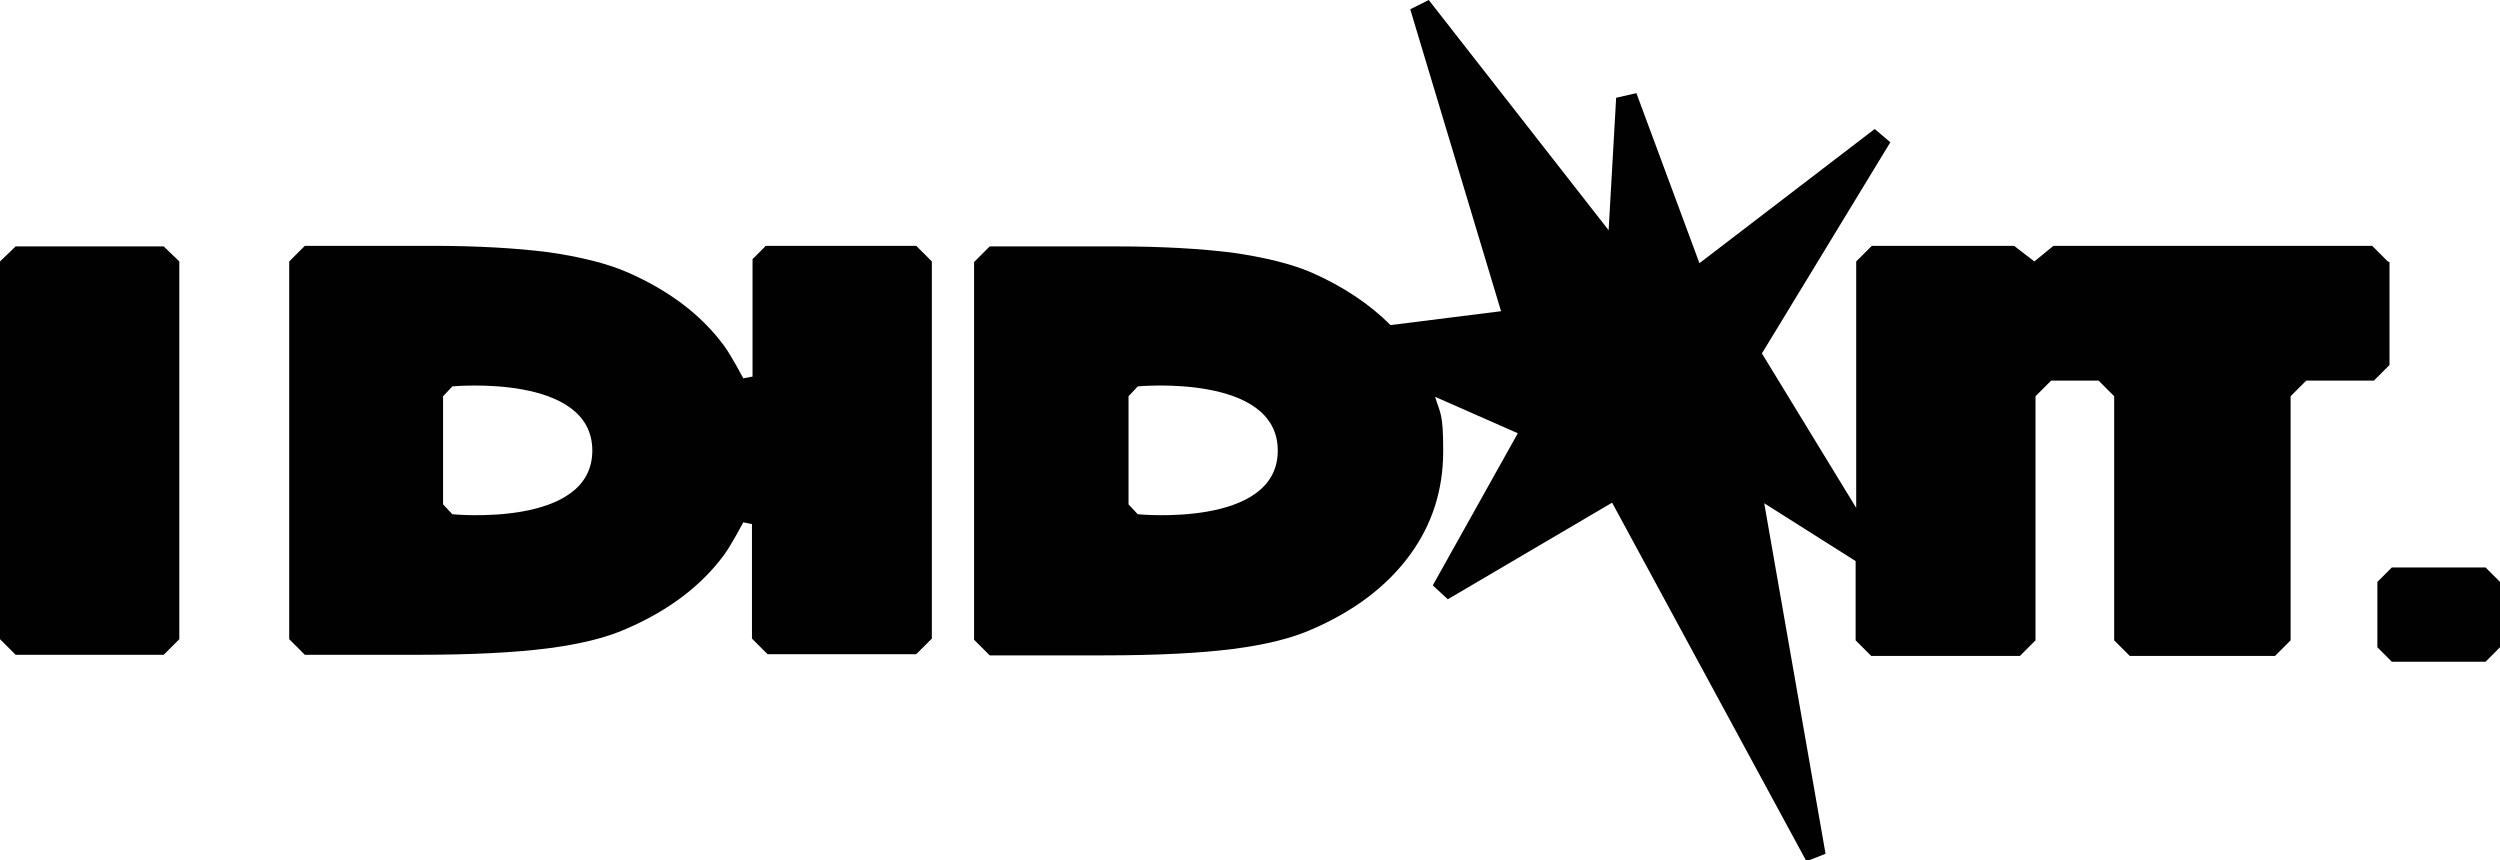
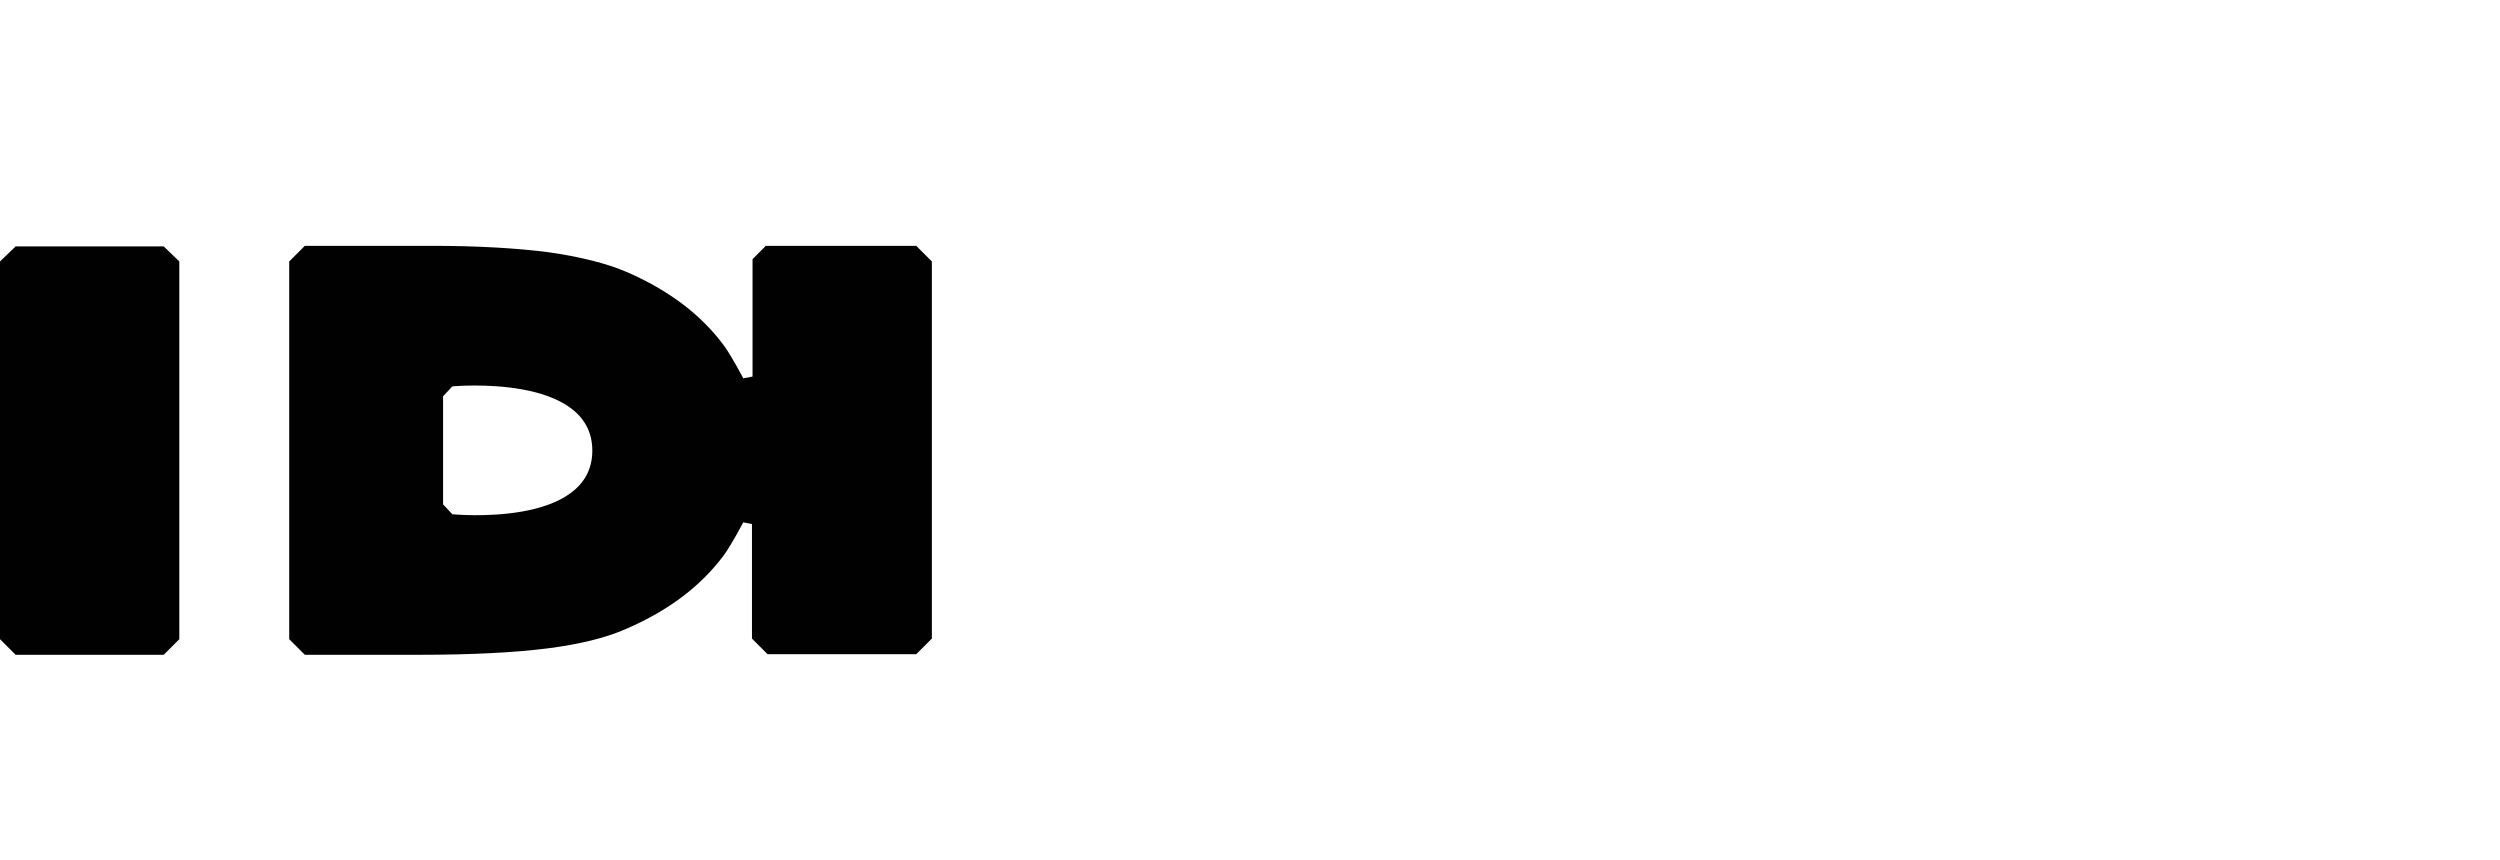
<svg xmlns="http://www.w3.org/2000/svg" viewBox="0 0 432.2 148.7" data-name="Layer 1" id="Layer_1">
  <polygon style="fill: #010101;" points="2.7 42.6 0 45.2 0 110.5 2.7 113.2 28.3 113.2 31 110.5 31 45.2 28.3 42.6 2.7 42.6" />
-   <path style="fill: #010101;" d="M412.8,45.2l-2.7-2.7h-55.1l-3.3,2.7-3.5-2.7h-24.6l-2.7,2.7v42.6l-16.3-26.7,22.2-36.5-2.7-2.3-30.3,23.2-10.9-29.4-3.5.8-1.3,22.9L247,0l-3.2,1.6,15.7,52.2-19.1,2.4c-3.6-3.6-8.2-6.7-13.7-9.1-3.5-1.5-8-2.6-13.5-3.4-5.5-.7-12.2-1.1-20.1-1.1h-22l-2.7,2.7v65.3l2.7,2.7h19.8c9.3,0,16.7-.4,22.2-1.1,5.5-.7,10.1-1.8,13.7-3.4,7.4-3.2,13-7.5,16.9-12.8,3.9-5.3,5.8-11.3,5.8-18s-.5-6.4-1.4-9.4l14.3,6.3-14.7,26.3,2.6,2.4,28.4-16.7,33.6,62,3.3-1.3-10.6-60.6,15.8,10v13.7l2.7,2.7h25.7l2.7-2.7v-42.2l2.7-2.7h8.2l2.7,2.7v42.2l2.7,2.7h25.1l2.7-2.7v-42.2l2.7-2.7h11.7l2.7-2.7v-17.8ZM196.7,88.9l-1.6-1.7v-18.7l1.6-1.7s24.2-2.3,24.2,11.1-24.2,11-24.2,11Z" />
  <path style="fill: #010101;" d="M132.3,42.6l-2.2,2.2v20.3l-1.6.3s-2-3.8-3.3-5.6c-3.9-5.3-9.5-9.6-16.9-12.8-3.5-1.5-8-2.6-13.5-3.4-5.5-.7-12.2-1.1-20.1-1.1h-22l-2.7,2.7v65.3l2.7,2.7h19.7c9.3,0,16.7-.4,22.2-1.1,5.5-.7,10.1-1.8,13.7-3.4,7.4-3.2,13-7.5,16.9-12.8,1.3-1.8,3.3-5.6,3.3-5.6l1.5.3v19.8l2.7,2.7h25.7l2.7-2.7V45.2l-2.7-2.7h-26.1ZM78.2,88.9l-1.6-1.7v-18.7l1.6-1.7s24.2-2.3,24.2,11.1-24.2,11-24.2,11Z" />
-   <polygon style="fill: #010101;" points="429.7 98.1 413.5 98.1 411 100.6 411 111.9 413.5 114.4 429.7 114.4 432.2 111.9 432.2 100.6 429.7 98.1" />
</svg>